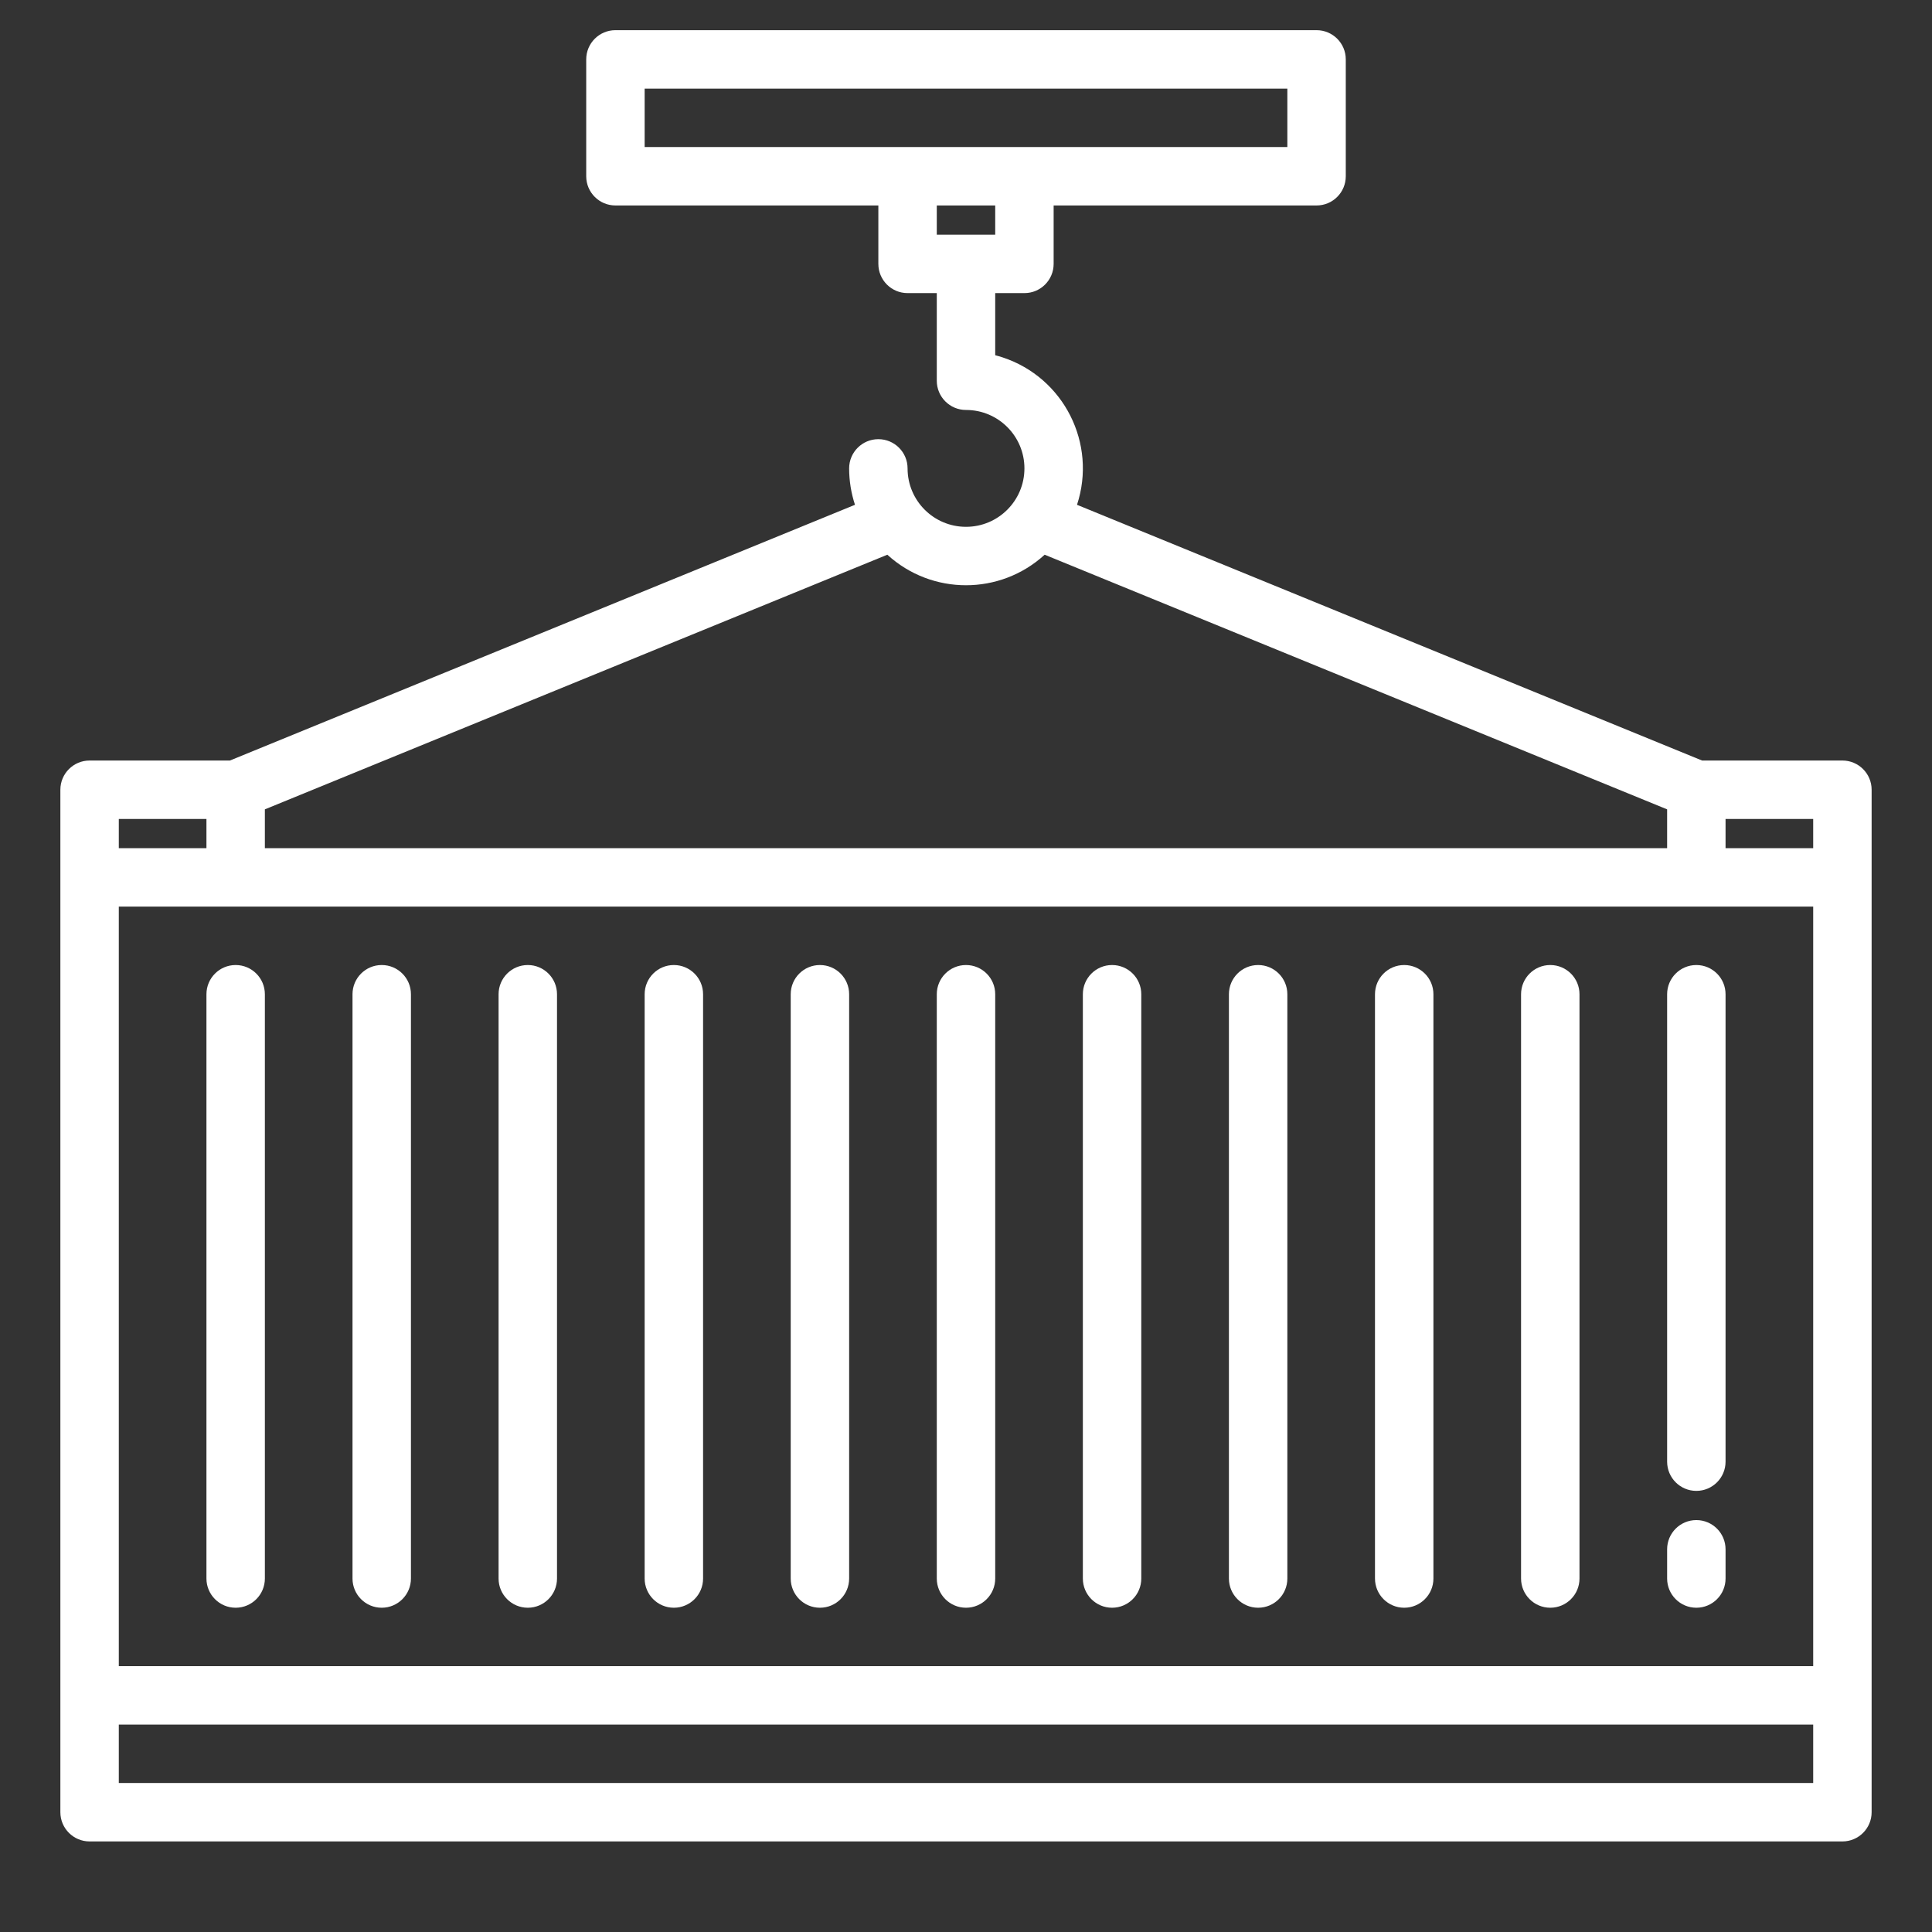
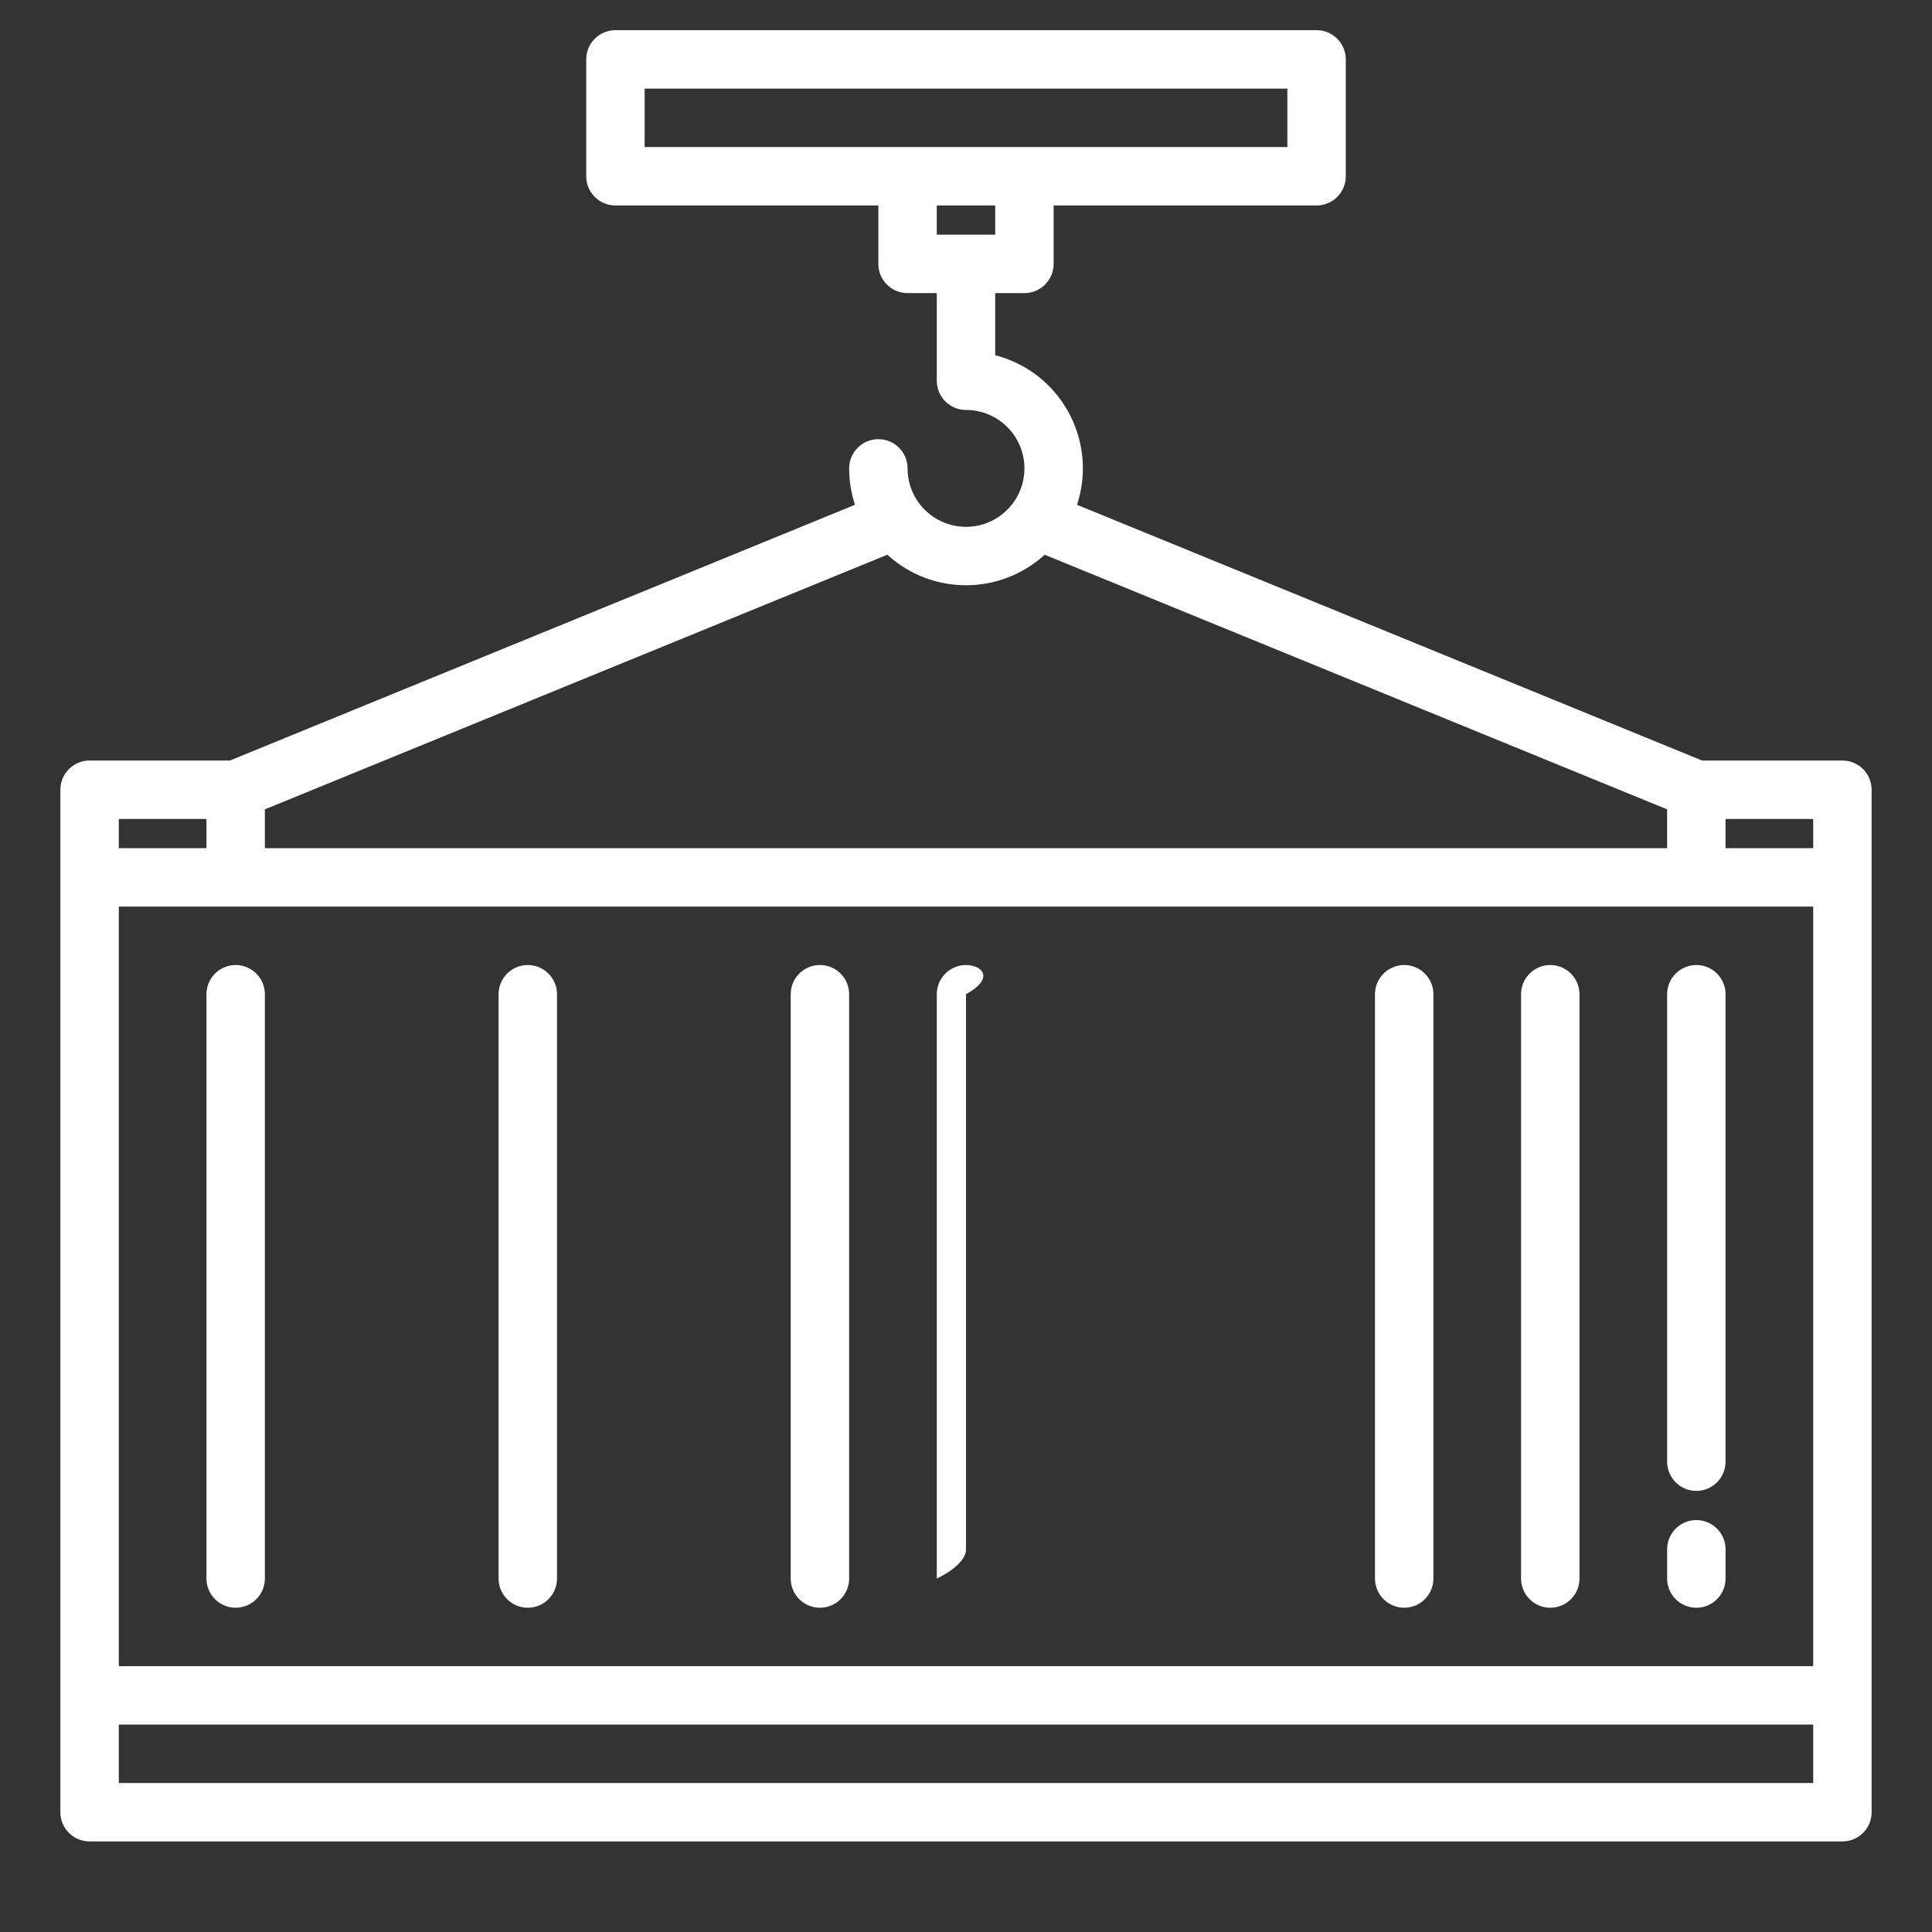
<svg xmlns="http://www.w3.org/2000/svg" version="1.1" id="Capa_1" x="0px" y="0px" viewBox="-283 285 512 512" style="enable-background:new -283 285 512 512;" xml:space="preserve">
  <rect x="-283" y="285" width="512" height="512" fill="#333333" stroke="none" />
  <style type="text/css">
	.st0{fill:#FFFFFF;}
</style>
  <g>
-     <path class="st0" d="M-27,540.742c-4.276,0-7.742,3.466-7.742,7.742v154.839   c0,4.276,3.466,7.742,7.742,7.742s7.742-3.466,7.742-7.742V548.484   C-19.258,544.208-22.724,540.742-27,540.742z" />
+     <path class="st0" d="M-27,540.742c-4.276,0-7.742,3.466-7.742,7.742v154.839   s7.742-3.466,7.742-7.742V548.484   C-19.258,544.208-22.724,540.742-27,540.742z" />
    <path class="st0" d="M-65.71,540.742c-4.276,0-7.742,3.466-7.742,7.742v154.839   c0,4.276,3.466,7.742,7.742,7.742s7.742-3.466,7.742-7.742V548.484   C-57.968,544.208-61.434,540.742-65.71,540.742z" />
-     <path class="st0" d="M-104.419,540.742c-4.276,0-7.742,3.466-7.742,7.742v154.839   c0,4.276,3.466,7.742,7.742,7.742s7.742-3.466,7.742-7.742V548.484   C-96.677,544.208-100.144,540.742-104.419,540.742z" />
    <path class="st0" d="M-143.129,540.742c-4.276,0-7.742,3.466-7.742,7.742v154.839   c0,4.276,3.466,7.742,7.742,7.742c4.276,0,7.742-3.466,7.742-7.742V548.484   C-135.387,544.208-138.853,540.742-143.129,540.742z" />
-     <path class="st0" d="M-181.839,540.742c-4.276,0-7.742,3.466-7.742,7.742v154.839   c0,4.276,3.466,7.742,7.742,7.742s7.742-3.466,7.742-7.742V548.484   C-174.097,544.208-177.563,540.742-181.839,540.742z" />
    <path class="st0" d="M-220.548,540.742c-4.276,0-7.742,3.466-7.742,7.742v154.839   c0,4.276,3.466,7.742,7.742,7.742s7.742-3.466,7.742-7.742V548.484   C-212.806,544.208-216.273,540.742-220.548,540.742z" />
    <path class="st0" d="M166.548,540.742c-4.276,0-7.742,3.466-7.742,7.742v123.871   c0,4.276,3.466,7.742,7.742,7.742c4.276,0,7.742-3.466,7.742-7.742V548.484   C174.29,544.208,170.824,540.742,166.548,540.742z" />
    <path class="st0" d="M127.839,540.742c-4.276,0-7.742,3.466-7.742,7.742v154.839   c0,4.276,3.466,7.742,7.742,7.742s7.742-3.466,7.742-7.742V548.484   C135.581,544.208,132.114,540.742,127.839,540.742z" />
    <path class="st0" d="M89.129,540.742c-4.276,0-7.742,3.466-7.742,7.742v154.839   c0,4.276,3.466,7.742,7.742,7.742c4.276,0,7.742-3.466,7.742-7.742V548.484   C96.871,544.208,93.405,540.742,89.129,540.742z" />
-     <path class="st0" d="M50.419,540.742c-4.276,0-7.742,3.466-7.742,7.742v154.839   c0,4.276,3.466,7.742,7.742,7.742s7.742-3.466,7.742-7.742V548.484   C58.161,544.208,54.695,540.742,50.419,540.742z" />
-     <path class="st0" d="M11.71,540.742c-4.276,0-7.742,3.466-7.742,7.742v154.839   c0,4.276,3.466,7.742,7.742,7.742s7.742-3.466,7.742-7.742V548.484   C19.452,544.208,15.985,540.742,11.71,540.742z" />
    <path class="st0" d="M166.548,687.839c-4.276,0-7.742,3.466-7.742,7.742v7.742   c0,4.276,3.466,7.742,7.742,7.742c4.276,0,7.742-3.466,7.742-7.742v-7.742   C174.29,691.305,170.824,687.839,166.548,687.839z" />
    <path class="st0" d="M205.258,486.548H168.068L2.419,418.777   c5.339-16.239-3.497-33.731-19.736-39.07c-0.641-0.211-1.288-0.4-1.942-0.569   v-16.461h7.742c4.276,0,7.742-3.466,7.742-7.742v-15.484h69.677   c4.276,0,7.742-3.466,7.742-7.742v-30.968c0-4.276-3.466-7.742-7.742-7.742   h-185.806c-4.276,0-7.742,3.466-7.742,7.742v30.968   c0,4.276,3.466,7.742,7.742,7.742h69.677v15.484c0,4.276,3.466,7.742,7.742,7.742   h7.742v23.226c0,4.276,3.466,7.742,7.742,7.742   c8.551,0,15.484,6.932,15.484,15.484S-18.449,424.613-27,424.613   c-8.552,0-15.484-6.932-15.484-15.484c0-4.276-3.466-7.742-7.742-7.742   s-7.742,3.466-7.742,7.742c0.001,3.278,0.524,6.535,1.548,9.648l-165.648,67.771   h-37.19c-4.276,0-7.742,3.466-7.742,7.742v270.968C-267,769.534-263.534,773-259.258,773   h464.516C209.534,773,213,769.534,213,765.258V494.29   C213,490.015,209.534,486.548,205.258,486.548z M-112.161,323.968v-15.484H58.161v15.484   H-112.161z M-34.742,347.194v-7.742h15.484v7.742H-34.742z M-212.806,499.487   l164.961-67.481c11.803,10.787,29.887,10.787,41.69,0l164.961,67.481v10.287h-371.613   V499.487z M-251.516,502.032h23.226v7.742h-23.226V502.032z M197.516,757.516h-449.032   v-15.484h449.032V757.516z M197.516,726.548h-449.032V525.258h449.032V726.548z    M197.516,509.774H174.29v-7.742h23.226V509.774z" />
  </g>
</svg>